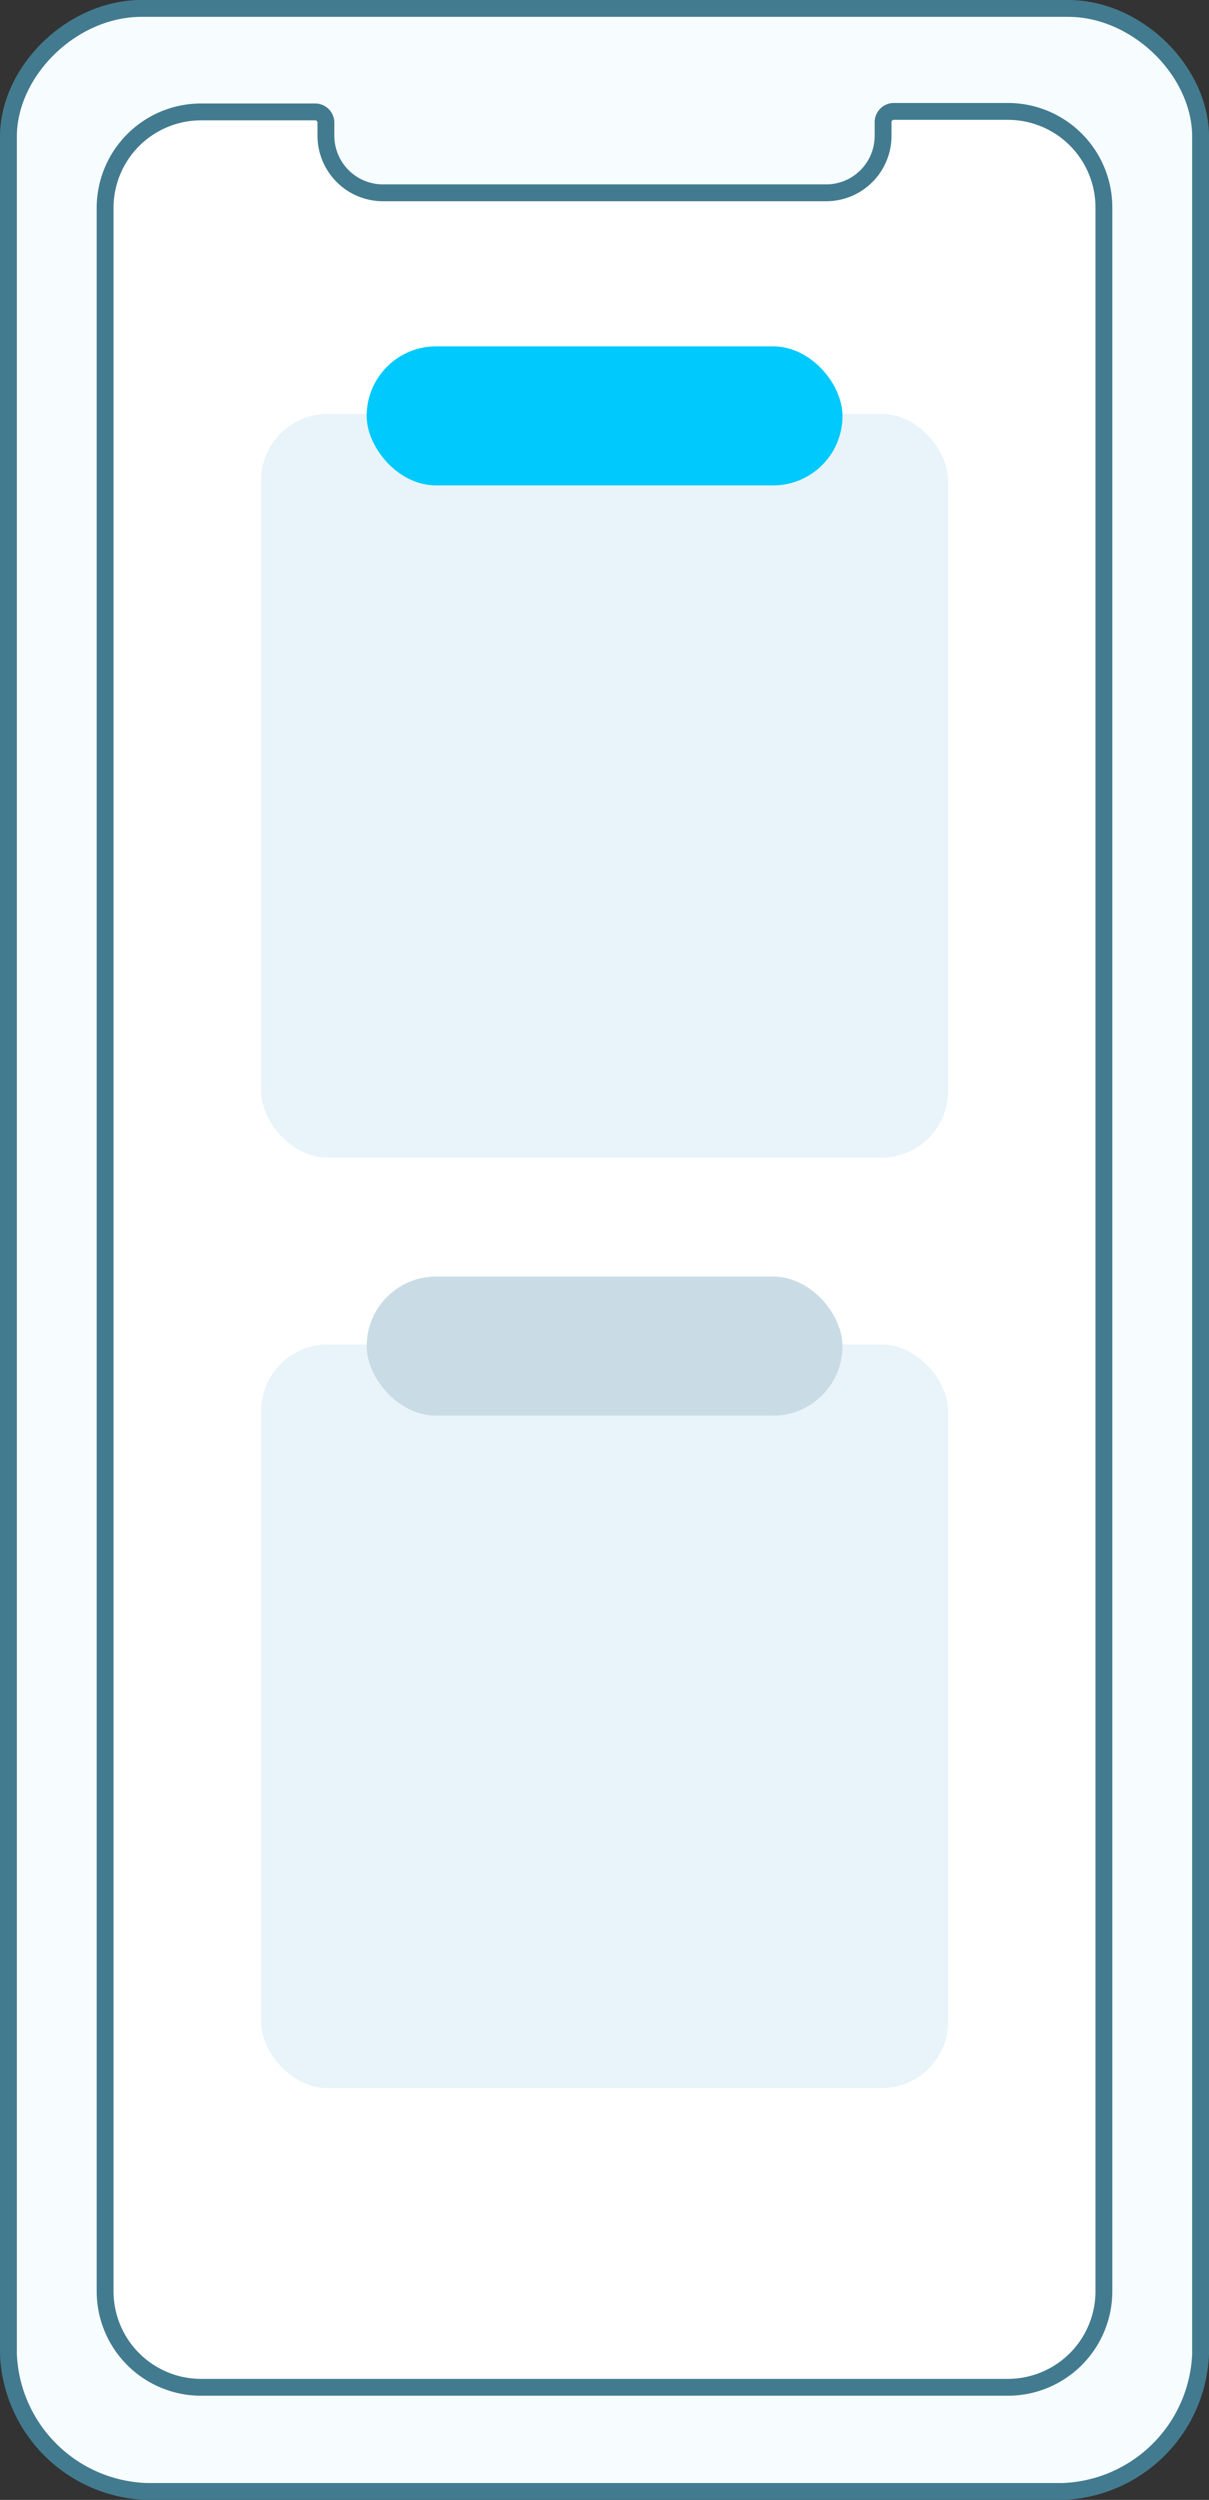
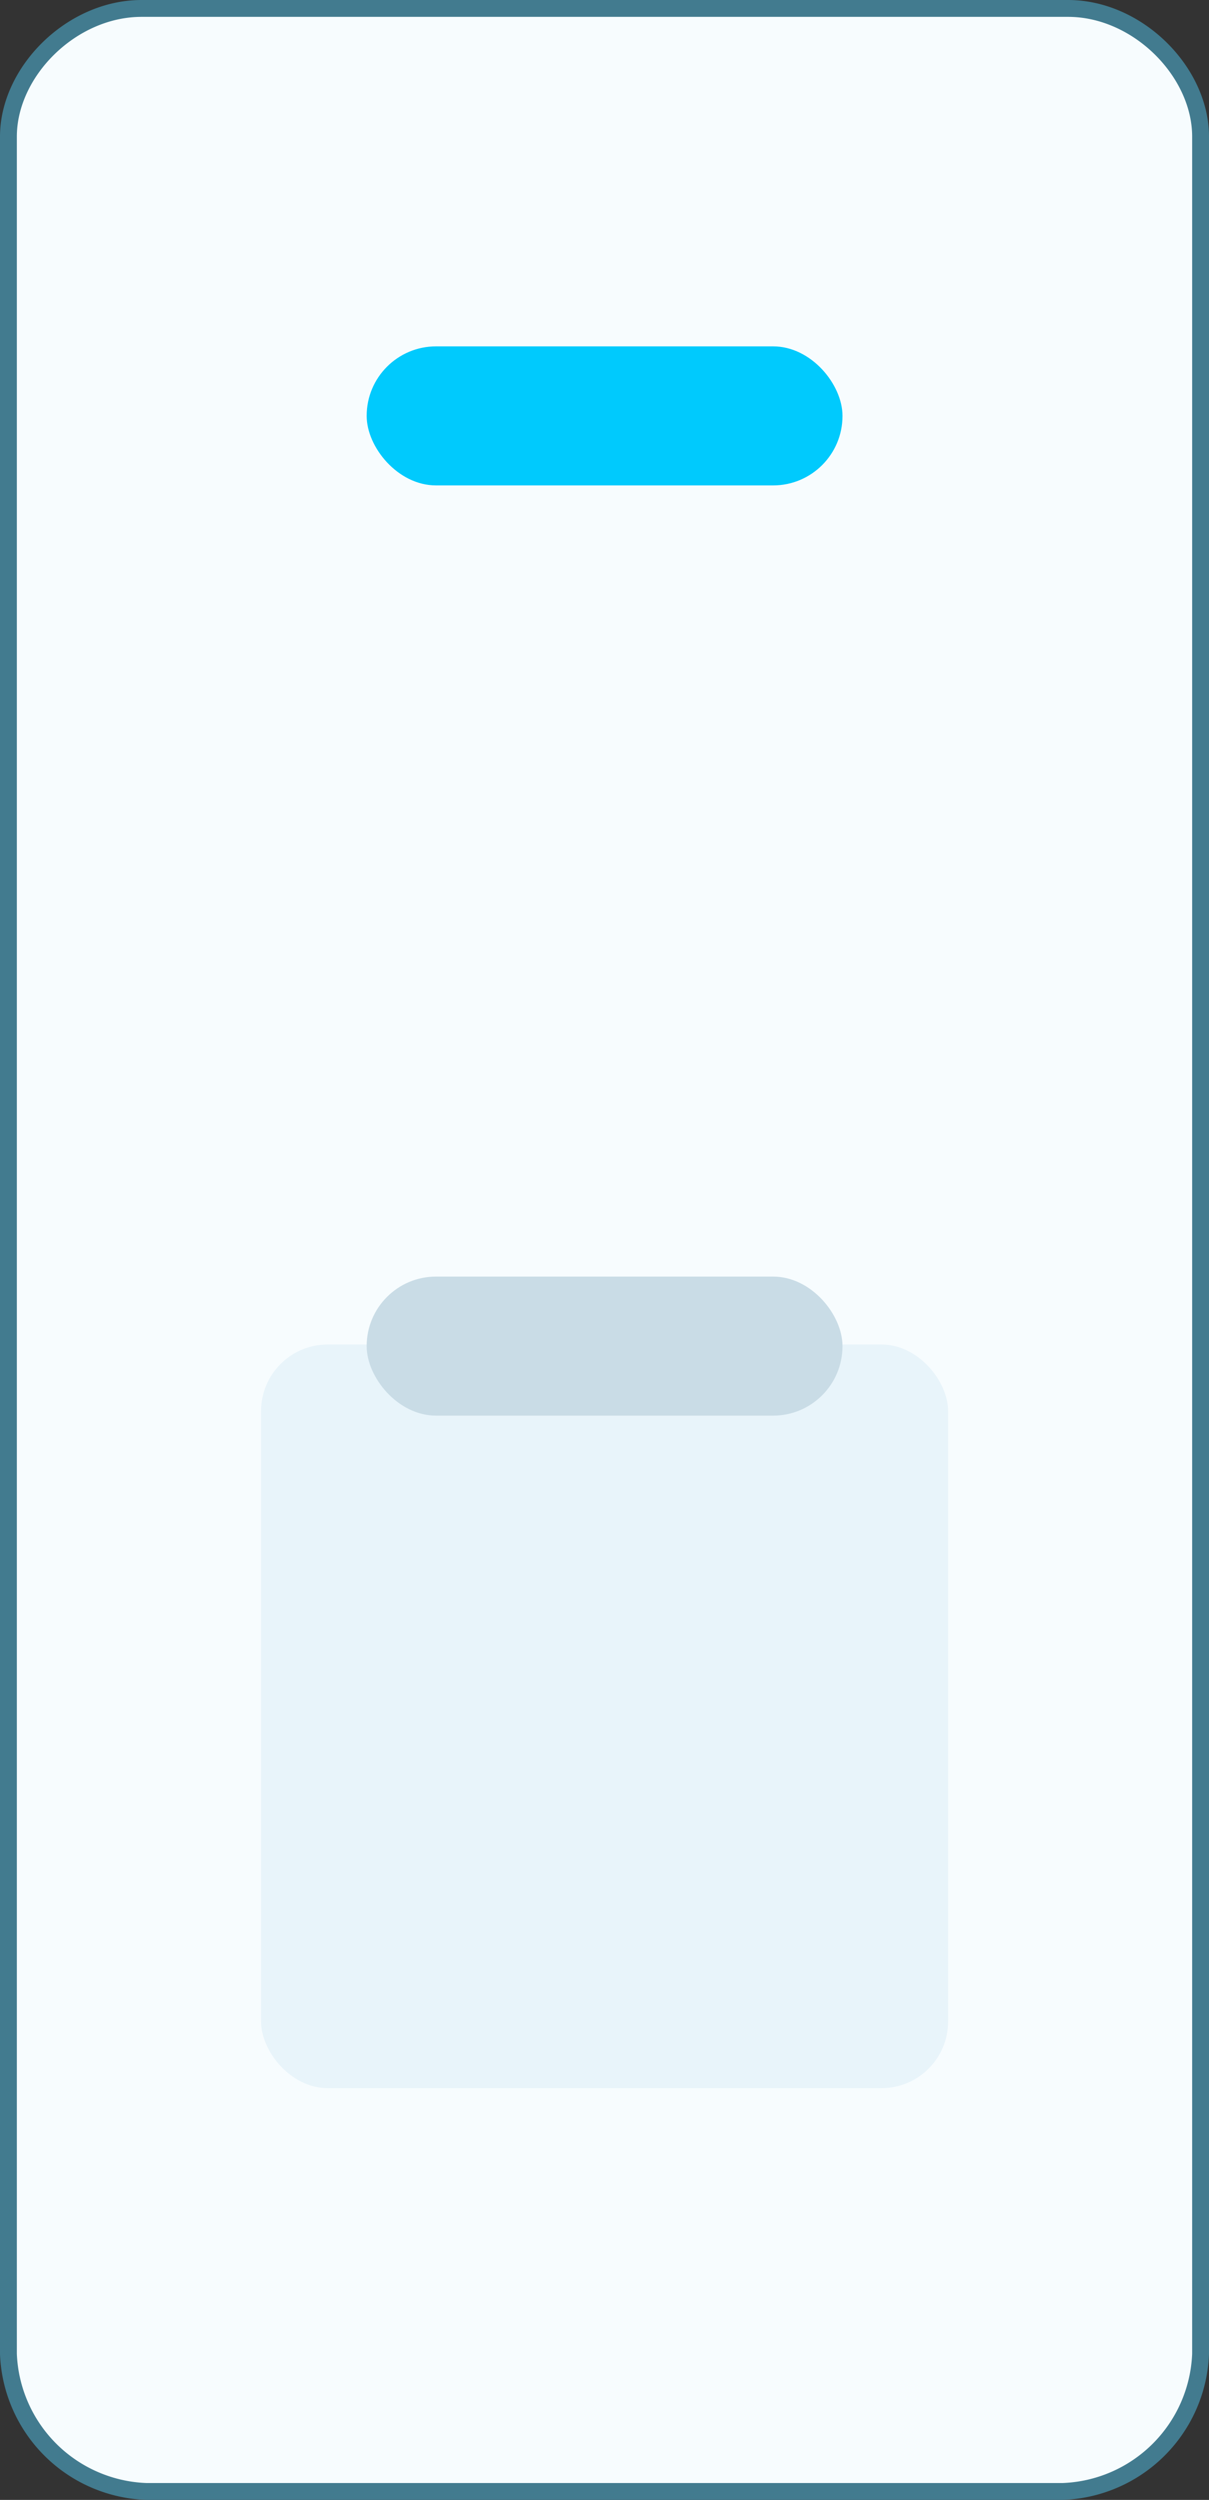
<svg xmlns="http://www.w3.org/2000/svg" id="Layer_1" data-name="Layer 1" width="71.78" height="148.32" viewBox="0 0 71.78 148.32">
  <rect x="0" y="0" width="71.78" height="148.32" fill="#333333" stroke="none" />
  <defs>
    <style>.cls-1{fill:#f7fcfe;}.cls-1,.cls-2{stroke:#427b8f;stroke-linecap:round;stroke-linejoin:round;}.cls-2{fill:#fff;}.cls-3{fill:#e8f4fa;}.cls-4{fill:#00cafd;}.cls-5{fill:#c9dce6;}</style>
  </defs>
  <path class="cls-1" d="M65.78,1.25h-55C6.61,1.25,2.87,5,2.87,8.86V140.41a8.5,8.5,0,0,0,8.21,8.16H65.45a8.5,8.5,0,0,0,8.2-8.16V8.86C73.65,5,69.91,1.25,65.78,1.25Z" transform="translate(-2.37 -0.75)" />
-   <path class="cls-2" d="M67.91,13.09v123.6a5.7,5.7,0,0,1-5.7,5.7H14.3a5.7,5.7,0,0,1-5.69-5.7V13.09a5.7,5.7,0,0,1,5.69-5.7h6.78a.64.64,0,0,1,.64.64V8.8a3.39,3.39,0,0,0,3.39,3.39h26.3A3.38,3.38,0,0,0,54.8,8.81V8a.64.64,0,0,1,.63-.64h6.78A5.7,5.7,0,0,1,67.91,13.09Z" transform="translate(-2.37 -0.75)" />
  <rect class="cls-3" x="15.5" y="79.77" width="40.79" height="44.12" rx="3.95" />
-   <rect class="cls-3" x="15.5" y="24.56" width="40.79" height="44.12" rx="3.95" />
  <rect class="cls-4" x="21.77" y="20.55" width="28.25" height="8.25" rx="4.12" />
  <rect class="cls-5" x="21.77" y="75.74" width="28.25" height="8.25" rx="4.12" />
</svg>